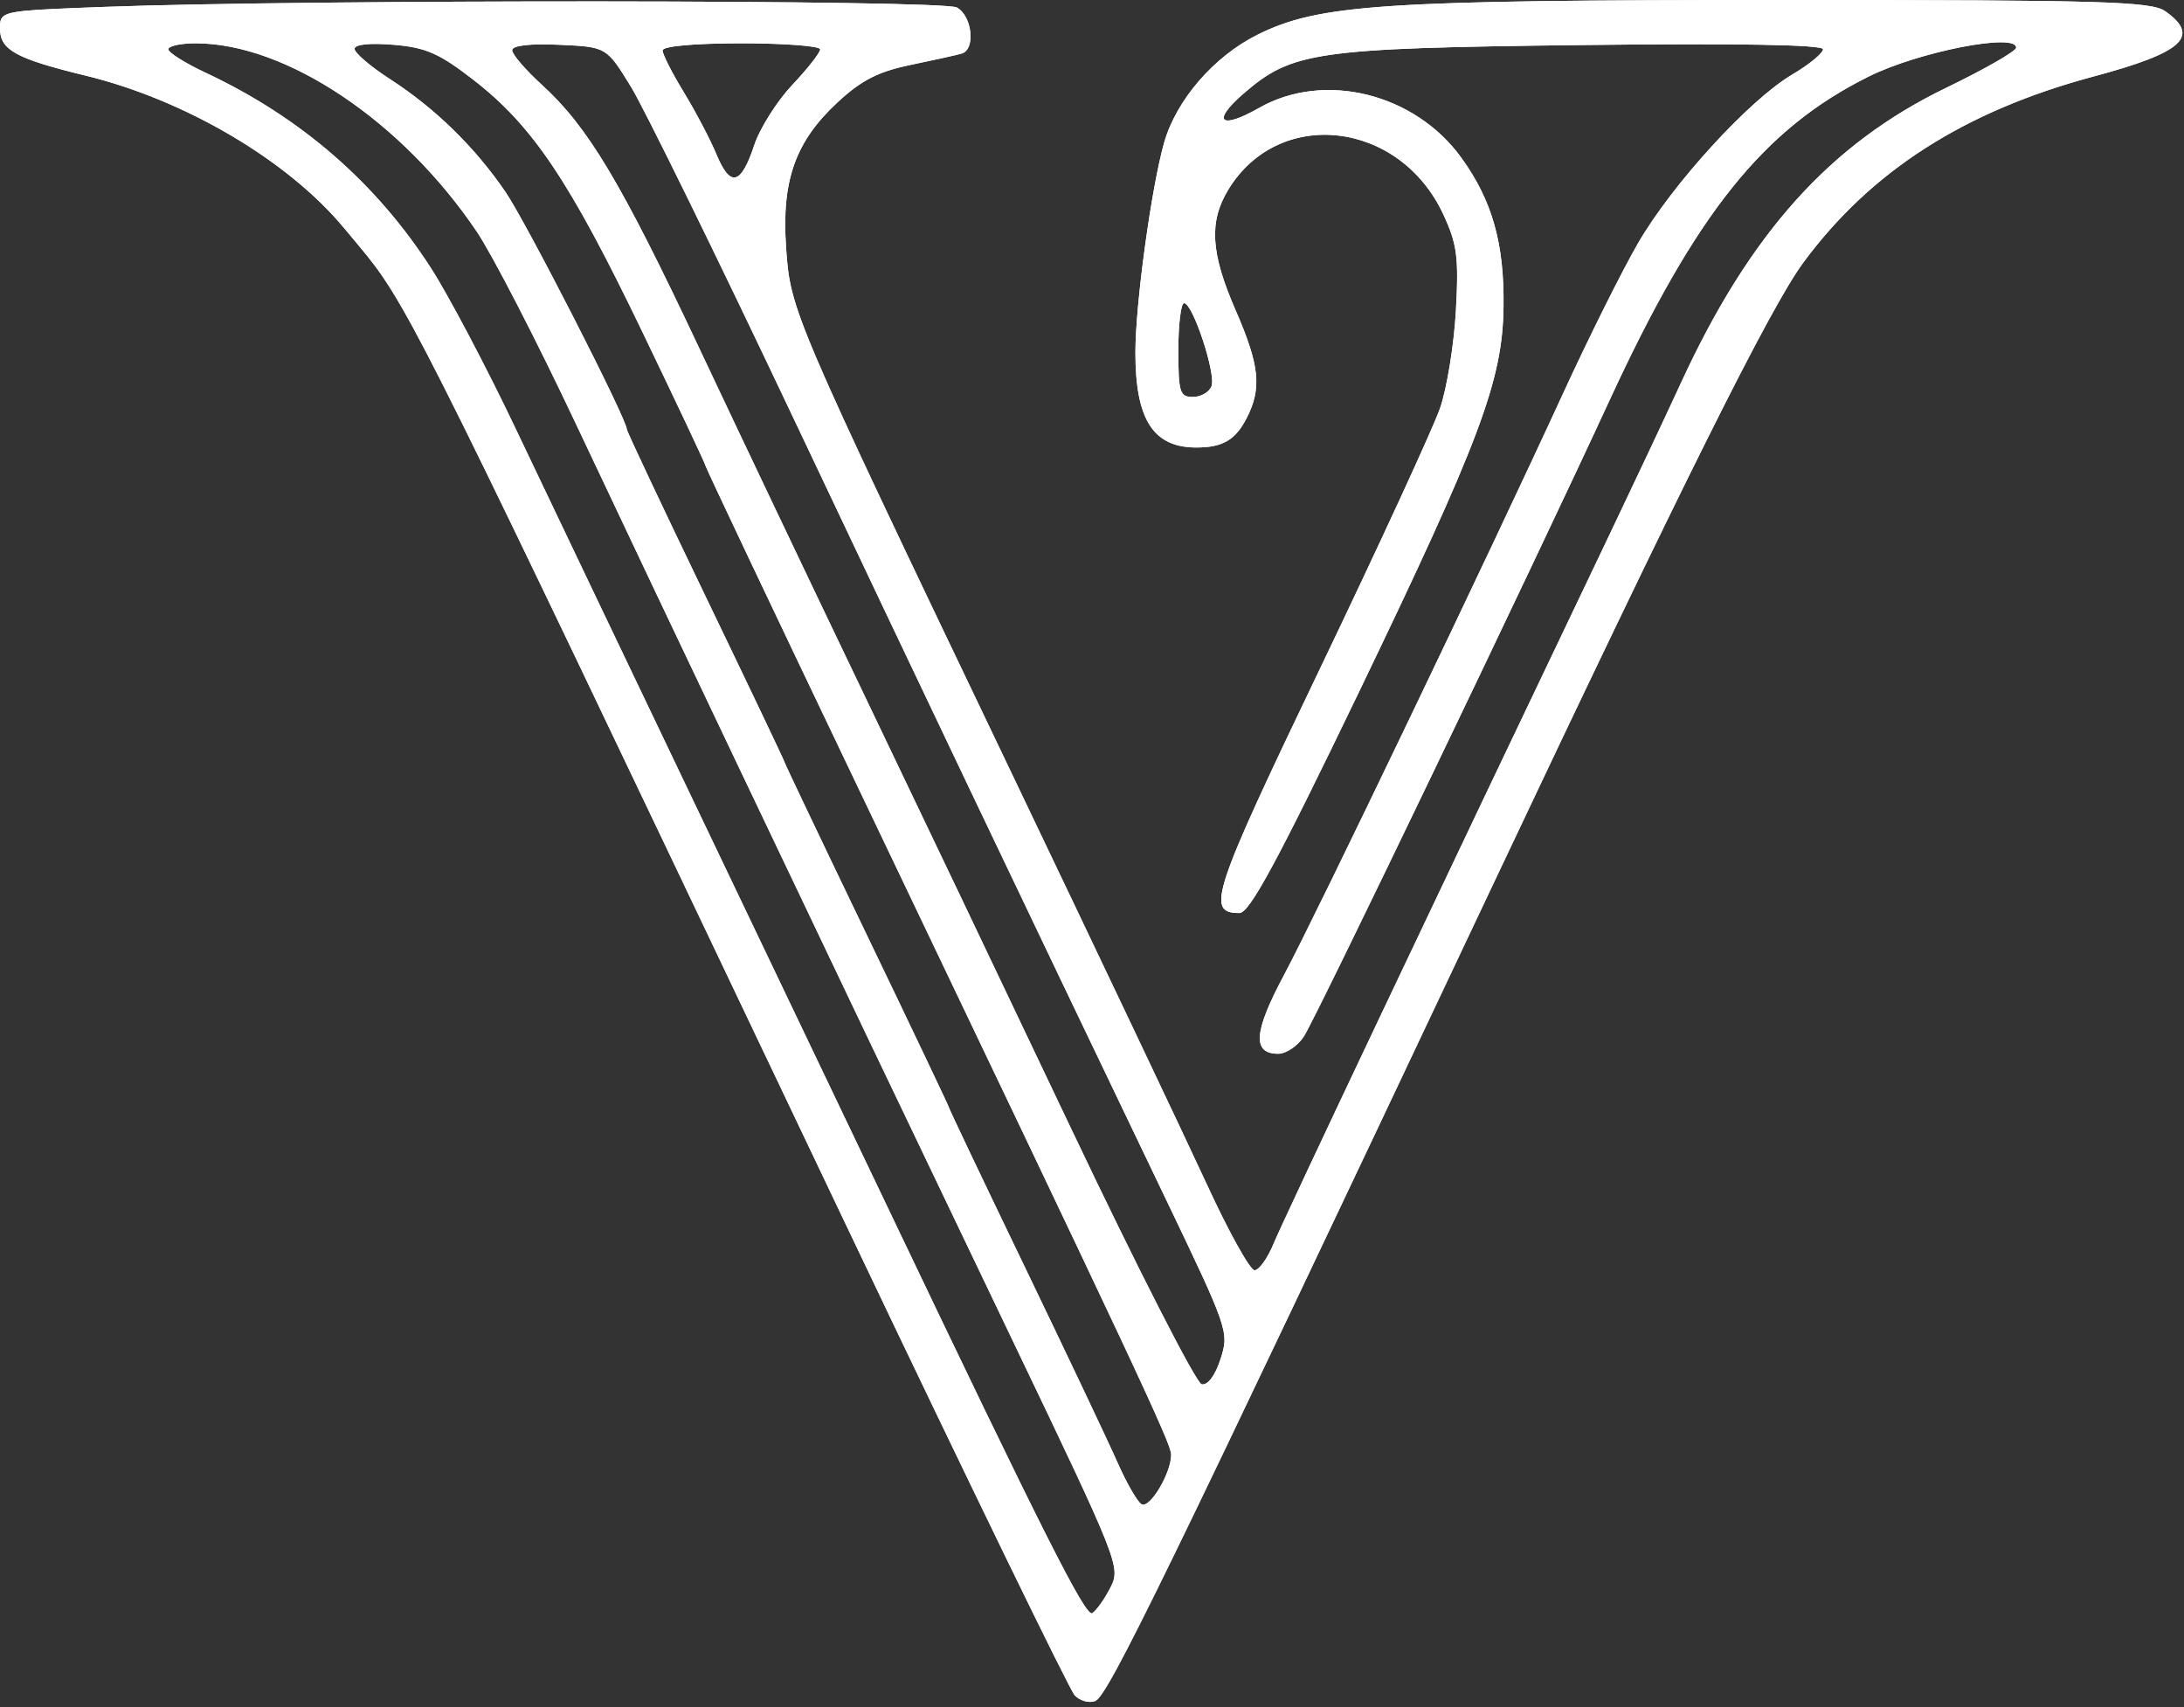
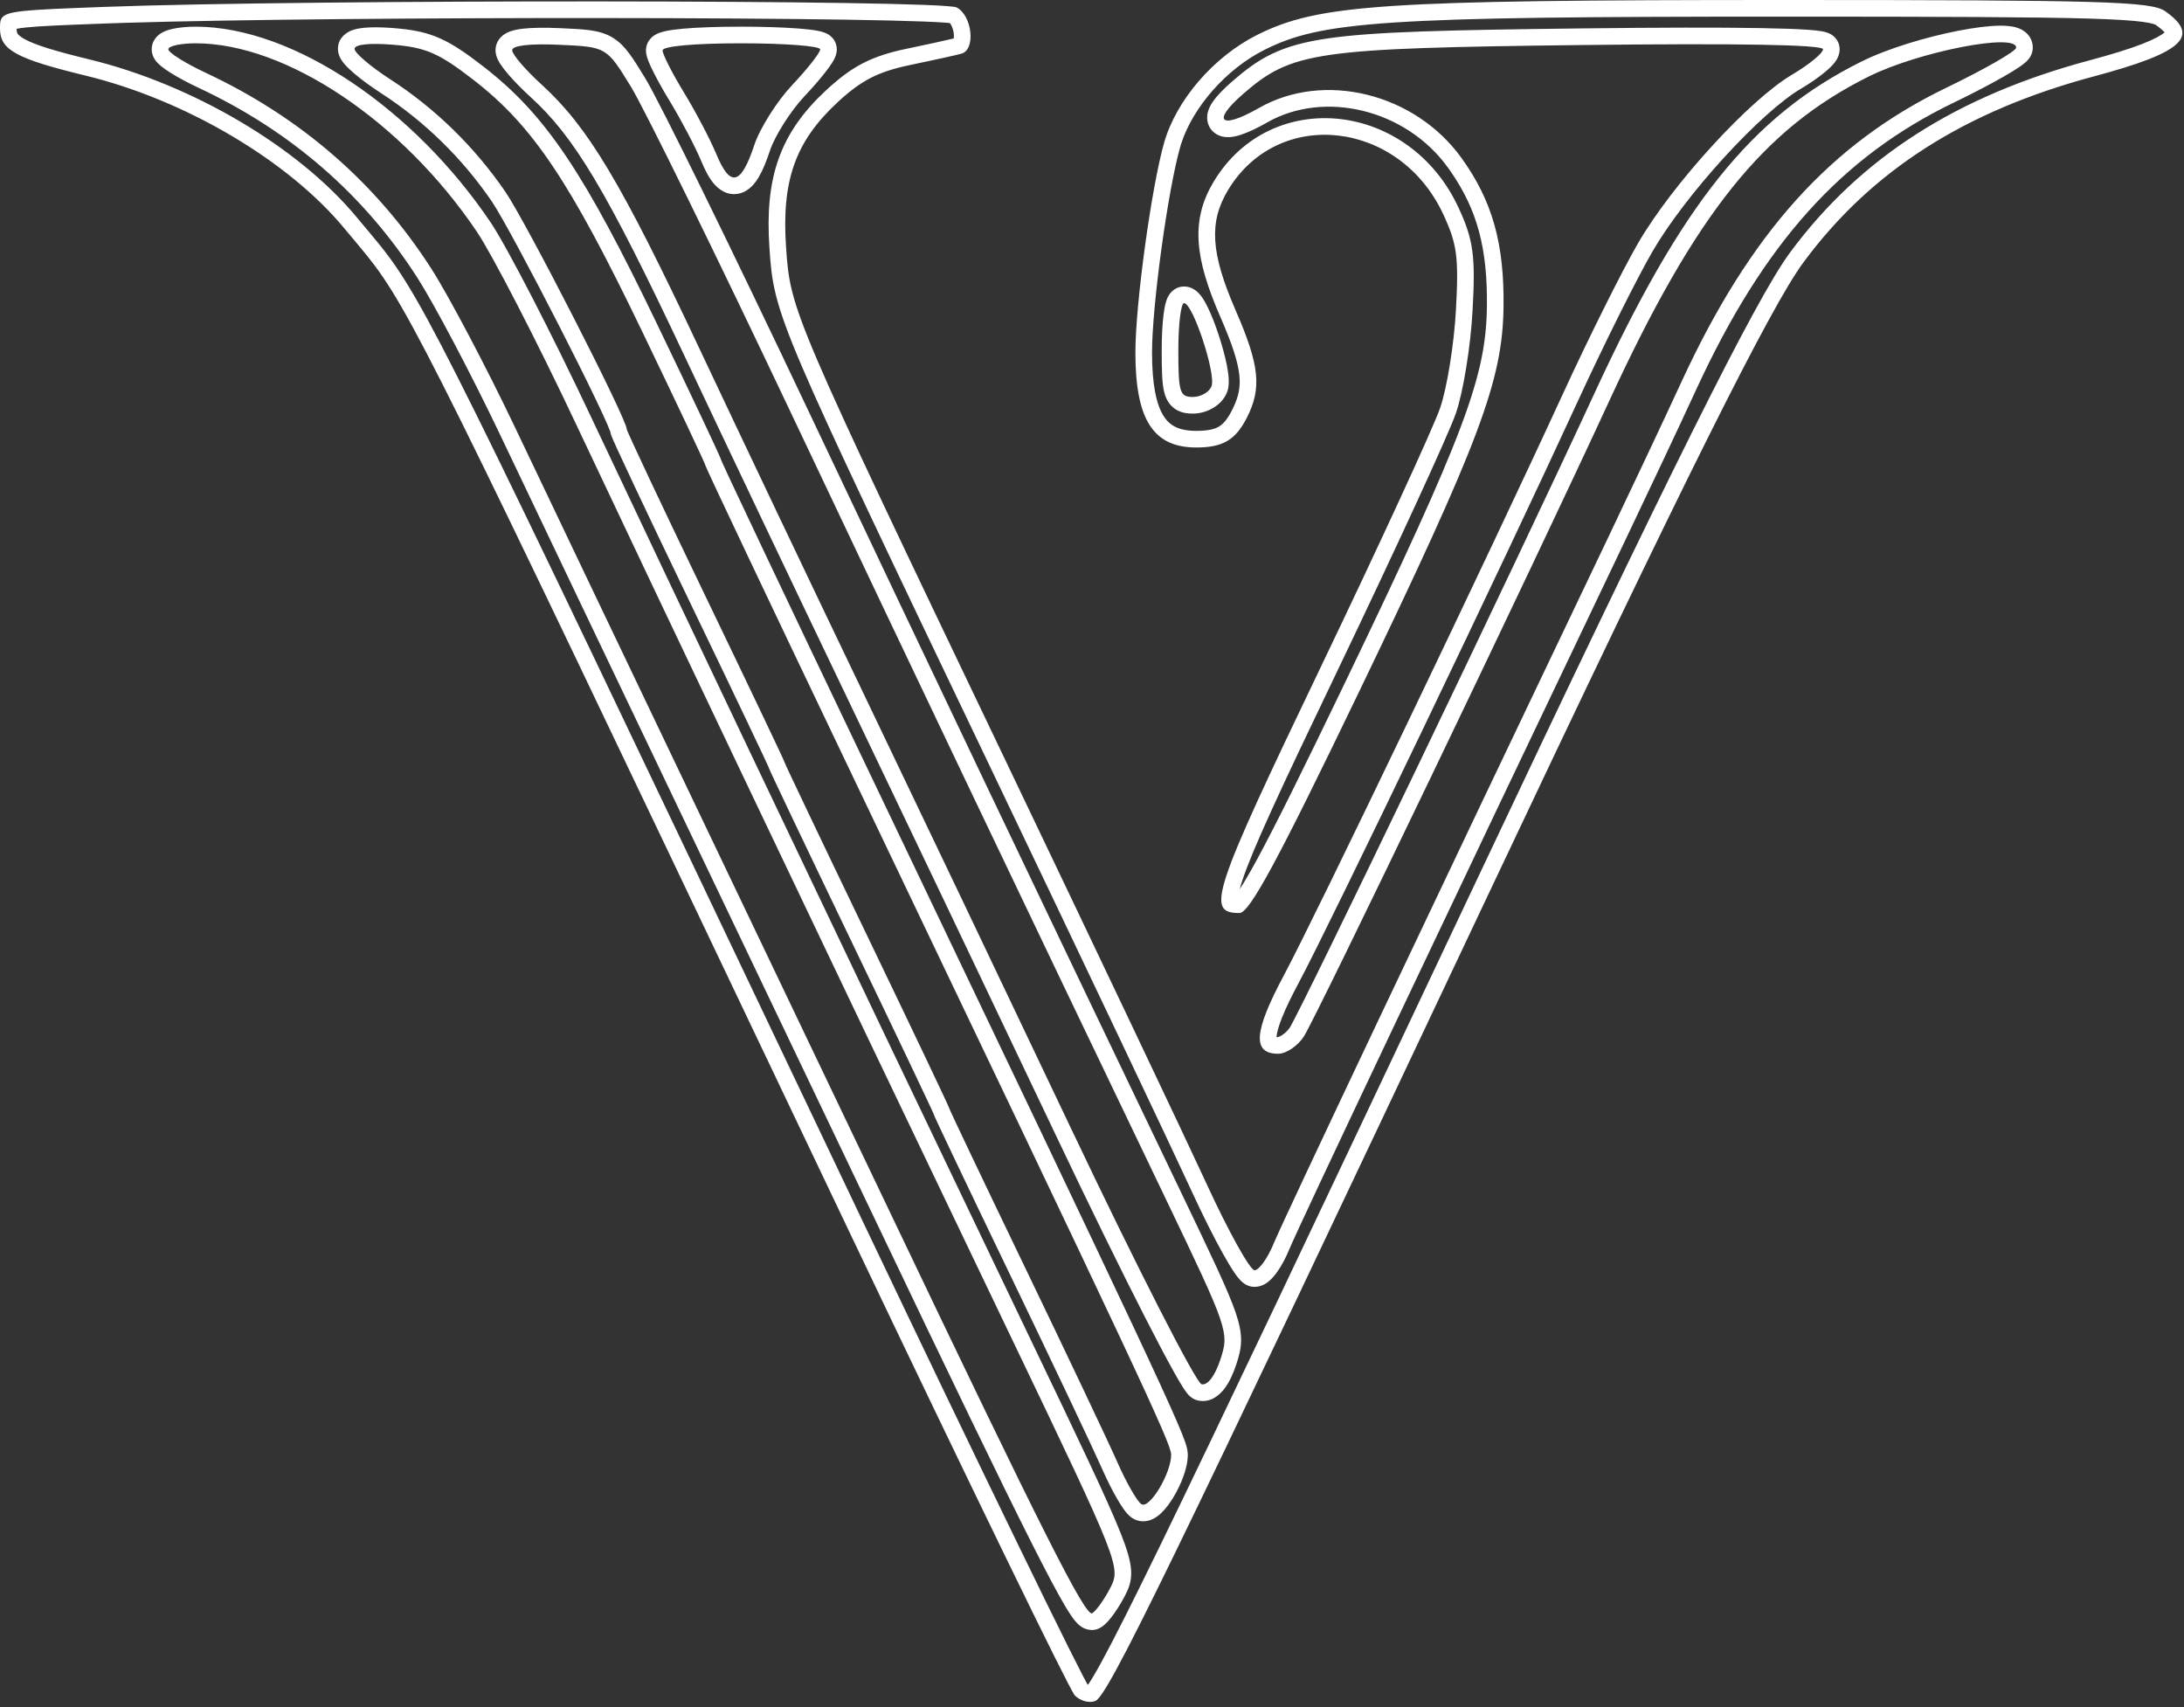
<svg xmlns="http://www.w3.org/2000/svg" width="394" height="308" viewBox="0 0 394 308" fill="none">
  <rect x="0" y="0" width="394" height="308" fill="#333333" stroke="none" />
-   <path fill-rule="evenodd" clip-rule="evenodd" d="M153.115 222.005C148.947 213.254 144.998 204.962 141.256 197.104C141.17 196.923 141.084 196.743 140.999 196.563L141.256 197.104C144.998 204.962 148.947 213.254 153.115 222.005C174.605 267.122 192.949 304.849 193.882 305.842C194.814 306.835 196.479 307.298 197.583 306.872C199.86 305.992 210.117 284.94 268.755 160.807C303.634 86.97 319.37 55.418 325.349 47.329C337.561 30.809 354.404 20.027 377.776 13.772C393.825 9.477 397.027 6.55 390.618 2.027C388.11 0.257 379.393 0 321.772 0C249.467 0 237.903 0.763 226.853 6.267C219 10.177 212.198 18.044 210.009 25.749C207.717 33.82 204.838 54.823 204.83 63.542C204.818 75.681 208.042 80.729 215.806 80.729C220.571 80.729 222.866 79.392 224.9 75.427C227.667 70.035 227.249 65.941 222.914 55.99C218.406 45.641 218.059 40.044 221.565 34.25C230.658 19.223 252.452 21.689 260.359 38.639C262.865 44.01 263.179 46.378 262.654 55.958C262.321 62.062 261.043 69.987 259.814 73.568C258.585 77.148 248.867 98.242 238.219 120.443C218.612 161.323 217.493 164.714 223.605 164.714C225.407 164.714 230.418 155.447 245.082 125C266.987 79.523 271.063 68.676 271.241 55.393C271.395 43.938 269.215 36.214 263.651 28.49C255.241 16.819 238.872 12.779 227.128 19.475C220.156 23.451 218.489 21.956 224.287 16.927C233.079 9.303 237.246 8.702 285.265 8.125C313.415 7.788 328.879 8.057 328.879 8.885C328.879 9.591 326.368 11.652 323.299 13.465C315.559 18.034 301.688 33.215 295.506 43.88C292.664 48.783 286.578 60.984 281.98 70.993C268.718 99.866 237.433 165.065 231.642 175.901C226.162 186.151 225.872 190.104 230.597 190.104C232.024 190.104 234.102 188.706 235.213 186.996C237.452 183.553 276.182 102.949 290.341 72.266C305.945 38.449 318.119 23.24 337.146 13.792C346.173 9.31 363.837 5.865 363.72 8.609C363.693 9.245 358.024 12.495 351.121 15.831C330.185 25.949 315.701 42.055 303.269 69.042C300.472 75.112 294.684 87.402 290.408 96.354C258.227 163.714 231.474 220.184 229.798 224.284C228.7 226.97 227.138 229.163 226.327 229.159C225.516 229.154 221.682 222.27 217.807 213.859C213.931 205.449 197.725 171.322 181.792 138.021C142.757 56.44 142.592 56.056 141.807 44.583C140.984 32.553 143.479 25.534 151.09 18.463C155.381 14.479 158.42 12.922 164.269 11.711C168.449 10.846 172.597 9.926 173.485 9.667C176.042 8.922 175.398 2.857 172.601 1.348C170.001 -0.055 55.285 -0.129 18.738 1.247C4.343 1.79 1.006 1.915 0.233 3.398C0 3.845 0 4.416 0 5.159C0 9.003 2.882 10.587 15.411 13.632C33.429 18.01 51.998 28.965 62.108 41.184C63.706 43.114 65.003 44.611 66.242 46.156C73.936 55.749 79.382 67.173 140.476 195.465C140.588 195.701 140.7 195.937 140.813 196.174C144.686 204.307 148.782 212.908 153.115 222.005ZM30.368 8.892C30.368 9.486 33.397 11.391 37.098 13.124C54.228 21.147 67.878 32.997 77.812 48.469C80.956 53.367 87.77 66.292 92.954 77.19C98.138 88.089 113.588 120.443 127.287 149.089C140.987 177.734 155.83 208.789 160.272 218.099C188.224 276.682 195.838 291.781 197.047 291.03C197.779 290.573 199.25 288.503 200.315 286.428C202.214 282.728 201.891 281.911 182.723 241.915C171.983 219.507 160.265 195.02 156.682 187.5C153.098 179.98 142.625 158.008 133.406 138.672C124.188 119.336 110.905 91.336 103.889 76.449C96.874 61.562 88.831 45.964 86.016 41.786C72.583 21.857 51.62 7.812 35.302 7.812C32.588 7.812 30.368 8.298 30.368 8.892ZM63.967 8.818C63.967 9.548 66.852 12.01 70.377 14.29C78.522 19.556 85.662 26.536 91.197 34.642C94.944 40.13 113.072 75.591 113.072 77.435C113.072 77.793 119.469 91.367 127.287 107.598C135.105 123.828 141.502 137.257 141.502 137.438C141.502 137.617 148.189 151.663 156.363 168.648C164.536 185.633 171.224 199.689 171.224 199.883C171.224 200.076 177.395 213.043 184.938 228.698C192.481 244.353 199.976 260.163 201.593 263.831C203.211 267.499 205.156 270.887 205.915 271.361C207.392 272.28 211.283 265.802 211.283 262.422C211.283 260.417 205.284 247.635 153.619 139.598C139.137 109.312 127.287 84.311 127.287 84.039C127.287 83.766 122.114 72.802 115.792 59.676C102.777 32.646 96.104 22.699 85.433 14.423C79.238 9.618 76.845 8.566 70.987 8.077C66.698 7.719 63.967 8.007 63.967 8.818ZM92.396 9.059C92.396 9.809 94.785 12.598 97.705 15.257C106.058 22.859 112.034 32.852 126.09 62.706C133.286 77.99 146.483 105.729 155.418 124.349C164.351 142.969 181.404 178.711 193.312 203.776C205.219 228.841 215.778 249.518 216.776 249.727C217.886 249.957 219.21 248.19 220.191 245.169C221.762 240.326 221.578 239.786 210.238 216.146C183.218 159.818 166.089 123.892 142.875 74.87C129.311 46.224 116.233 19.564 113.813 15.625C109.413 8.464 109.413 8.464 100.904 8.078C95.589 7.839 92.396 8.206 92.396 9.059ZM119.533 9.095C119.533 9.801 121.265 13.214 123.382 16.678C125.497 20.145 128.139 25.173 129.251 27.855C131.747 33.875 133.682 33.402 136.067 26.194C137.076 23.146 140.164 18.253 142.932 15.322C145.699 12.391 147.963 9.503 147.963 8.902C147.963 8.303 141.566 7.812 133.748 7.812C125.278 7.812 119.533 8.331 119.533 9.095ZM212.576 63.151C212.576 70.79 212.832 71.615 215.2 71.615C216.645 71.615 218.158 70.741 218.565 69.673C219.409 67.458 215.189 54.688 213.612 54.688C213.042 54.688 212.576 58.496 212.576 63.151Z" fill="white" />
  <path d="M321.772 0C379.391 9.0573e-08 388.11 0.257 390.618 2.027C397.027 6.55 393.825 9.477 377.776 13.772C354.404 20.027 337.561 30.809 325.349 47.329C319.37 55.418 303.634 86.97 268.755 160.807C210.118 284.937 199.86 305.991 197.583 306.872C196.479 307.298 194.814 306.835 193.882 305.842C192.949 304.849 174.605 267.122 153.115 222.005C148.782 212.908 144.686 204.307 140.813 196.174C140.7 195.937 140.588 195.701 140.476 195.465C79.382 67.174 73.936 55.749 66.242 46.156C65.003 44.611 63.706 43.114 62.108 41.184C51.998 28.965 33.429 18.01 15.411 13.632C2.882 10.587 0 9.003 0 5.159C0 4.416 0 3.845 0.233 3.398C1.007 1.916 4.344 1.79 18.738 1.247C55.285 -0.129 170.001 -0.055 172.601 1.348C175.398 2.857 176.042 8.922 173.485 9.667C172.597 9.926 168.449 10.846 164.269 11.711C158.42 12.922 155.381 14.479 151.09 18.463C143.479 25.534 140.984 32.553 141.807 44.583C142.592 56.056 142.757 56.44 181.792 138.021C197.725 171.322 213.931 205.449 217.807 213.859C221.682 222.268 225.515 229.151 226.327 229.159C227.138 229.163 228.7 226.97 229.798 224.284C231.474 220.184 258.227 163.714 290.408 96.354C294.684 87.402 300.472 75.112 303.269 69.042C315.701 42.055 330.185 25.949 351.121 15.831C358.024 12.495 363.693 9.245 363.72 8.609C363.837 5.865 346.173 9.31 337.146 13.792C318.119 23.24 305.945 38.449 290.341 72.266C276.182 102.949 237.453 183.55 235.213 186.996C234.102 188.706 232.024 190.104 230.597 190.104C225.872 190.104 226.162 186.151 231.642 175.901C237.433 165.065 268.718 99.866 281.98 70.993C286.578 60.984 292.664 48.783 295.506 43.88C301.688 33.215 315.559 18.034 323.299 13.465C326.368 11.652 328.879 9.591 328.879 8.885C328.879 8.057 313.415 7.788 285.265 8.125C237.246 8.702 233.079 9.303 224.287 16.927C218.489 21.956 220.156 23.451 227.128 19.475C238.872 12.779 255.241 16.819 263.651 28.49C269.215 36.214 271.395 43.938 271.241 55.393C271.063 68.676 266.987 79.523 245.082 125C230.419 155.444 225.407 164.712 223.605 164.714C217.493 164.714 218.612 161.323 238.219 120.443C248.867 98.242 258.585 77.148 259.814 73.568C261.043 69.987 262.321 62.062 262.654 55.958C263.179 46.378 262.865 44.01 260.359 38.639C252.452 21.689 230.658 19.223 221.565 34.25C218.059 40.044 218.406 45.641 222.914 55.99C227.249 65.941 227.667 70.035 224.9 75.427C222.866 79.392 220.571 80.729 215.806 80.729C208.042 80.729 204.818 75.681 204.83 63.542C204.838 54.823 207.717 33.82 210.009 25.749C212.198 18.044 219 10.177 226.853 6.267C237.903 0.763 249.467 0 321.772 0ZM321.772 3C285.587 3 264.73 3.192 251.539 4.062C238.431 4.928 233.219 6.448 228.19 8.952C221.237 12.414 215.218 19.31 213.089 25.929L212.896 26.568C211.811 30.388 210.54 37.479 209.535 44.81C208.531 52.135 207.834 59.398 207.83 63.544C207.824 69.486 208.639 73.05 209.931 75.073C211.021 76.781 212.674 77.73 215.807 77.73C217.946 77.73 219.099 77.421 219.866 76.974C220.606 76.542 221.353 75.767 222.23 74.058L222.442 73.634C223.454 71.543 223.802 69.835 223.586 67.723C223.336 65.278 222.317 62.131 220.163 57.188C217.864 51.909 216.485 47.54 216.24 43.598C215.987 39.517 216.958 36.069 218.998 32.697C224.195 24.109 233.094 20.493 241.744 21.472C250.363 22.447 258.686 27.957 263.078 37.371C264.391 40.186 265.234 42.435 265.617 45.326C265.985 48.101 265.911 51.349 265.649 56.121C265.309 62.354 264.008 70.59 262.651 74.542C261.974 76.515 259.15 82.863 255.273 91.278C251.352 99.791 246.253 110.628 240.924 121.74C231.071 142.283 226.006 153.124 224.116 158.849C223.918 159.448 223.764 159.966 223.646 160.412C224.448 159.195 225.503 157.395 226.881 154.848C230.154 148.796 235.044 138.928 242.38 123.698C264.389 78.006 268.074 67.826 268.241 55.352C268.383 44.748 266.46 37.791 261.688 30.909L261.217 30.243C253.614 19.694 238.897 16.218 228.614 22.081C226.784 23.125 225.174 23.886 223.855 24.314C223.207 24.525 222.498 24.7 221.798 24.737C221.22 24.768 219.962 24.749 218.916 23.811C217.636 22.663 217.681 21.134 217.882 20.294C218.073 19.494 218.486 18.801 218.848 18.284C219.605 17.203 220.802 15.98 222.322 14.661C224.588 12.696 226.737 11.022 229.477 9.711C232.215 8.401 235.379 7.529 239.637 6.914C248.024 5.703 261.313 5.412 285.229 5.125C299.313 4.956 310.252 4.939 317.681 5.068C321.386 5.133 324.265 5.235 326.238 5.378C327.209 5.448 328.051 5.533 328.69 5.648C328.985 5.701 329.398 5.788 329.799 5.946C329.985 6.02 330.36 6.181 330.739 6.493C331.102 6.792 331.879 7.583 331.879 8.886C331.879 9.771 331.522 10.439 331.354 10.727C331.145 11.082 330.9 11.389 330.687 11.63C330.255 12.118 329.71 12.613 329.143 13.079C327.99 14.025 326.464 15.079 324.824 16.048C321.356 18.096 316.199 22.756 311.033 28.41C305.911 34.016 301.048 40.302 298.102 45.385C295.333 50.161 289.294 62.259 284.706 72.246C271.446 101.114 240.127 166.39 234.287 177.315C232.944 179.828 231.955 181.889 231.288 183.558C230.607 185.263 230.334 186.384 230.284 187.066C230.284 187.075 230.283 187.083 230.282 187.092C230.357 187.097 230.445 187.102 230.547 187.103C230.57 187.097 230.619 187.085 230.693 187.057C230.86 186.993 231.087 186.879 231.349 186.703C231.888 186.34 232.385 185.843 232.698 185.361C232.693 185.37 232.707 185.348 232.747 185.278C232.785 185.213 232.835 185.124 232.897 185.01C233.023 184.781 233.186 184.475 233.386 184.091C233.785 183.324 234.315 182.282 234.963 180.991C236.257 178.411 238.003 174.871 240.085 170.614C244.248 162.103 249.738 150.752 255.603 138.547C267.334 114.132 280.548 86.328 287.617 71.009C303.314 36.991 315.858 21.013 335.812 11.104C340.648 8.704 347.601 6.655 353.287 5.546C356.128 4.992 358.82 4.639 360.875 4.631C361.859 4.627 362.961 4.697 363.913 5.008C364.391 5.164 365.069 5.455 365.655 6.038C366.327 6.706 366.764 7.653 366.718 8.736C366.676 9.723 366.175 10.391 366.049 10.56C365.846 10.829 365.63 11.041 365.477 11.181C365.16 11.469 364.784 11.75 364.421 12.002C363.674 12.52 362.662 13.139 361.491 13.81C359.132 15.163 355.923 16.842 352.426 18.532C332.274 28.272 318.217 43.763 305.993 70.297C303.189 76.385 297.395 88.689 293.115 97.647C260.9 165.079 234.213 221.409 232.574 225.417L232.575 225.418C231.955 226.936 231.185 228.367 230.398 229.471C230.011 230.014 229.558 230.567 229.051 231.019C228.687 231.342 227.704 232.166 226.312 232.159H226.308C225.303 232.153 224.606 231.67 224.391 231.516C224.088 231.298 223.849 231.059 223.686 230.883C223.351 230.521 223.024 230.082 222.726 229.647C222.114 228.757 221.385 227.539 220.595 226.12C219.004 223.264 217.043 219.37 215.082 215.115C211.218 206.729 195.023 172.623 179.086 139.315C159.588 98.565 149.748 77.994 144.697 66.191C142.169 60.283 140.781 56.439 139.987 53.283C139.18 50.077 139.011 47.666 138.813 44.788C138.386 38.544 138.799 33.33 140.459 28.659C142.132 23.952 144.985 20.04 149.049 16.266L149.889 15.502C151.83 13.776 153.664 12.434 155.727 11.377C158.081 10.17 160.59 9.409 163.661 8.773C167.231 8.035 170.637 7.282 172.064 6.935C172.091 6.735 172.104 6.457 172.067 6.11C172.008 5.549 171.842 4.996 171.619 4.568C171.521 4.38 171.427 4.25 171.353 4.16C171.162 4.139 170.917 4.115 170.613 4.091C169.68 4.018 168.342 3.948 166.627 3.882C163.205 3.75 158.394 3.638 152.556 3.547C140.885 3.365 125.176 3.267 108.397 3.256C76.922 3.235 41.764 3.52 22.488 4.121L18.851 4.245C11.592 4.518 7.292 4.683 4.688 4.954C3.917 5.035 3.376 5.119 3 5.195C3.004 5.736 3.102 5.947 3.182 6.072C3.285 6.236 3.575 6.584 4.452 7.066C6.33 8.099 9.785 9.177 16.12 10.717C34.656 15.222 53.83 26.474 64.42 39.272C65.954 41.125 67.332 42.721 68.582 44.279C72.655 49.358 76.065 54.881 86.022 74.966C95.995 95.085 112.644 130.044 143.184 194.175C143.296 194.41 143.409 194.648 143.521 194.884C143.583 195.013 143.645 195.144 143.707 195.273L143.836 195.543C143.879 195.633 143.922 195.723 143.965 195.813C147.707 203.672 151.655 211.964 155.823 220.715C166.566 243.268 176.521 263.972 183.905 279.158C187.598 286.753 190.645 292.961 192.825 297.329C193.916 299.515 194.784 301.227 195.404 302.419C195.716 303.017 195.956 303.466 196.126 303.771C196.147 303.809 196.168 303.844 196.186 303.875C196.191 303.878 196.196 303.882 196.202 303.886C196.228 303.9 196.255 303.913 196.283 303.926C196.321 303.871 196.364 303.813 196.408 303.749C196.937 302.971 197.697 301.695 198.783 299.7C200.946 295.729 204.248 289.189 209.337 278.745C219.506 257.875 236.721 221.598 266.043 159.526C283.484 122.605 296.149 96.233 305.205 78.073C314.207 60.023 319.758 49.846 322.937 45.546C335.621 28.386 353.094 17.272 377 10.874C380.971 9.811 384.062 8.855 386.373 7.962C388.639 7.087 389.891 6.365 390.501 5.847C390.467 5.808 390.431 5.764 390.388 5.719C390.152 5.471 389.823 5.176 389.376 4.835L388.889 4.479C388.889 4.479 388.493 4.199 386.514 3.938C384.605 3.686 381.609 3.491 376.774 3.349C367.133 3.065 350.6 3 321.772 3ZM35.302 4.812C44.262 4.812 54.162 8.637 63.411 14.833C72.703 21.058 81.576 29.831 88.504 40.109C91.471 44.512 99.611 60.332 106.604 75.17C113.617 90.052 126.898 118.048 136.114 137.381C145.333 156.716 155.806 178.689 159.39 186.209C162.971 193.725 174.689 218.21 185.429 240.619C194.981 260.55 199.919 270.887 202.209 276.68C203.34 279.541 203.97 281.633 204.06 283.383C204.163 285.409 203.53 286.733 202.983 287.799C202.387 288.961 201.679 290.121 201.002 291.073C200.664 291.549 200.311 292.005 199.963 292.398C199.659 292.742 199.197 293.224 198.635 293.575L198.631 293.577C197.028 294.574 195.534 293.77 195.109 293.495C194.595 293.162 194.207 292.73 193.959 292.432C193.421 291.785 192.816 290.858 192.142 289.721C190.764 287.399 188.786 283.671 186.01 278.166C180.444 267.128 171.538 248.676 157.564 219.391C153.124 210.082 138.282 179.029 124.581 150.383C110.882 121.737 95.43 89.38 90.245 78.478C85.07 67.6 78.323 54.819 75.287 50.089C65.668 35.108 52.458 23.631 35.825 15.841C33.891 14.935 32.095 13.967 30.748 13.12C30.086 12.704 29.458 12.27 28.962 11.851C28.721 11.647 28.426 11.375 28.165 11.05C28.025 10.875 27.447 10.163 27.375 9.107L27.368 8.892L27.374 8.693C27.432 7.72 27.909 7.016 28.284 6.618C28.671 6.207 29.095 5.954 29.384 5.806C29.969 5.504 30.62 5.321 31.176 5.199C32.336 4.945 33.794 4.812 35.302 4.812ZM35.302 7.812C32.588 7.812 30.368 8.298 30.368 8.892C30.368 9.486 33.397 11.391 37.098 13.124C54.228 21.147 67.878 32.997 77.812 48.469C80.956 53.367 87.77 66.292 92.954 77.19C98.138 88.089 113.588 120.443 127.287 149.089C140.987 177.734 155.83 208.789 160.272 218.099C188.224 276.682 195.838 291.781 197.047 291.03C197.779 290.573 199.25 288.503 200.315 286.428C202.214 282.728 201.891 281.911 182.723 241.915C171.983 219.507 160.265 195.02 156.682 187.5C153.098 179.98 142.625 158.008 133.406 138.672C124.188 119.336 110.905 91.336 103.889 76.449C96.874 61.562 88.831 45.964 86.016 41.786C72.583 21.857 51.62 7.812 35.302 7.812ZM65.554 5.025C66.856 4.888 68.525 4.896 70.414 5.024L71.237 5.087L72.363 5.192C74.927 5.461 77.07 5.909 79.291 6.885C81.758 7.969 84.153 9.633 87.272 12.053C98.543 20.795 105.467 31.317 118.495 58.374C121.658 64.942 124.535 70.972 126.623 75.397C127.666 77.609 128.516 79.425 129.106 80.711C129.401 81.351 129.636 81.873 129.801 82.25C129.882 82.435 129.956 82.607 130.013 82.75C130.04 82.817 130.076 82.911 130.11 83.011C130.116 83.026 130.121 83.046 130.128 83.069C130.139 83.094 130.152 83.127 130.17 83.168C130.251 83.352 130.377 83.632 130.552 84.013C130.899 84.77 131.414 85.878 132.082 87.304C133.416 90.153 135.348 94.245 137.733 99.278C142.504 109.344 149.086 123.163 156.326 138.304C182.156 192.318 196.577 222.534 204.541 239.497C208.519 247.971 210.902 253.171 212.292 256.387C212.985 257.989 213.455 259.151 213.755 260.003C214.016 260.744 214.283 261.602 214.283 262.422C214.283 263.765 213.915 265.178 213.473 266.397C213.014 267.659 212.396 268.931 211.726 270.048C211.073 271.134 210.279 272.228 209.417 273.027C208.999 273.415 208.402 273.888 207.651 274.178C206.854 274.486 205.573 274.681 204.33 273.907L204.328 273.906C203.868 273.619 203.528 273.26 203.336 273.045C203.111 272.792 202.898 272.514 202.703 272.24C202.312 271.691 201.894 271.017 201.475 270.287C200.737 269.003 199.927 267.418 199.169 265.757L198.848 265.041C197.256 261.431 189.788 245.675 182.235 230C178.463 222.17 175.032 215.009 172.544 209.781C171.3 207.168 170.289 205.033 169.589 203.537C169.239 202.791 168.963 202.195 168.772 201.775C168.679 201.569 168.598 201.39 168.539 201.252C168.511 201.187 168.477 201.105 168.445 201.024C168.433 200.994 168.413 200.939 168.39 200.871C168.35 200.78 168.285 200.633 168.19 200.426C167.998 200.004 167.71 199.384 167.334 198.582C166.583 196.98 165.495 194.679 164.149 191.851C161.458 186.194 157.745 178.439 153.659 169.949C149.571 161.454 145.854 153.692 143.158 148.03C141.811 145.2 140.717 142.891 139.959 141.276C139.581 140.47 139.282 139.83 139.077 139.382C138.976 139.16 138.891 138.972 138.829 138.83C138.8 138.762 138.765 138.682 138.734 138.605C138.721 138.572 138.696 138.508 138.67 138.432C138.632 138.345 138.571 138.208 138.483 138.016C138.3 137.614 138.024 137.022 137.664 136.256C136.946 134.726 135.906 132.529 134.618 129.826C132.044 124.423 128.492 117.012 124.584 108.899C120.672 100.779 117.115 93.32 114.534 87.843C113.244 85.106 112.194 82.857 111.466 81.266C111.103 80.472 110.813 79.829 110.611 79.365C110.512 79.137 110.424 78.929 110.356 78.76C110.324 78.679 110.284 78.574 110.247 78.464C110.229 78.411 110.2 78.321 110.172 78.212C110.167 78.193 110.139 78.086 110.113 77.925C110.1 77.886 110.082 77.828 110.053 77.749C109.948 77.464 109.778 77.046 109.535 76.488C109.054 75.381 108.349 73.862 107.476 72.039C105.733 68.401 103.362 63.648 100.868 58.77C95.827 48.909 90.46 38.883 88.72 36.334C83.407 28.554 76.555 21.856 68.749 16.81C66.899 15.613 65.185 14.35 63.902 13.255C63.269 12.714 62.68 12.163 62.223 11.645C61.998 11.389 61.745 11.075 61.531 10.723C61.385 10.481 61.016 9.845 60.971 8.991L60.967 8.817L60.972 8.617C61.08 6.58 62.825 5.743 63.301 5.543C64.025 5.239 64.842 5.101 65.554 5.025ZM70.987 8.077C66.698 7.719 63.967 8.007 63.967 8.818C63.967 9.548 66.852 12.01 70.377 14.29C78.522 19.556 85.662 26.536 91.197 34.642C94.944 40.13 113.07 75.587 113.072 77.435C113.072 77.793 119.469 91.367 127.287 107.598C135.105 123.828 141.502 137.257 141.502 137.438C141.502 137.617 148.189 151.663 156.363 168.648C164.536 185.633 171.224 199.689 171.224 199.883C171.224 200.076 177.395 213.043 184.938 228.698C192.481 244.353 199.976 260.163 201.593 263.831C203.21 267.498 205.155 270.886 205.915 271.361C207.392 272.28 211.283 265.802 211.283 262.422C211.283 260.417 205.284 247.635 153.619 139.598C139.137 109.312 127.287 84.311 127.287 84.039C127.287 83.766 122.114 72.802 115.792 59.676C102.777 32.646 96.104 22.699 85.433 14.423C79.238 9.618 76.845 8.566 70.987 8.077ZM94.314 5.179C96.009 4.983 98.319 4.958 101.039 5.081C103.115 5.175 104.861 5.252 106.282 5.438C107.746 5.631 109.123 5.966 110.413 6.721C111.707 7.477 112.669 8.511 113.545 9.691C114.393 10.834 115.297 12.309 116.369 14.055C117.675 16.179 121.629 24.001 126.858 34.661C132.133 45.414 138.8 59.253 145.587 73.586C168.799 122.603 185.926 158.524 212.943 214.849C218.564 226.566 221.553 232.825 222.894 236.733C223.584 238.748 223.931 240.388 223.893 241.987C223.854 243.575 223.434 244.896 223.045 246.095L223.044 246.096C222.499 247.775 221.798 249.313 220.933 250.467C220.247 251.381 218.594 253.168 216.166 252.664L216.162 252.663C215.263 252.475 214.701 251.928 214.614 251.848C214.41 251.658 214.246 251.463 214.135 251.324C213.904 251.036 213.669 250.69 213.445 250.342C212.987 249.629 212.411 248.642 211.743 247.445C210.4 245.038 208.595 241.612 206.463 237.437C202.194 229.076 196.564 217.614 190.603 205.063C178.696 180.001 161.644 144.262 152.713 125.646C143.776 107.021 130.575 79.275 123.376 63.983C109.278 34.041 103.526 24.612 95.686 17.476L95.685 17.475C94.15 16.077 92.734 14.627 91.678 13.394C91.155 12.783 90.677 12.175 90.311 11.622C90.131 11.348 89.94 11.031 89.783 10.693C89.678 10.466 89.461 9.969 89.408 9.337L89.397 9.059L89.402 8.846C89.467 7.8 90.003 7.029 90.497 6.568C90.98 6.117 91.512 5.865 91.879 5.721C92.625 5.427 93.496 5.273 94.314 5.179ZM100.904 8.078C95.589 7.839 92.396 8.206 92.396 9.059C92.396 9.809 94.785 12.598 97.705 15.257C106.058 22.859 112.034 32.852 126.09 62.706C133.286 77.99 146.483 105.729 155.418 124.349C164.351 142.969 181.404 178.711 193.312 203.776C205.218 228.84 215.777 249.516 216.776 249.727C217.886 249.957 219.21 248.19 220.191 245.169C221.762 240.326 221.578 239.786 210.238 216.146C183.218 159.818 166.089 123.892 142.875 74.87C129.311 46.224 116.233 19.564 113.813 15.625C109.413 8.464 109.413 8.464 100.904 8.078ZM130.268 83.711C130.263 83.669 130.257 83.63 130.252 83.597C130.257 83.633 130.263 83.671 130.268 83.711ZM213.812 51.693C214.796 51.752 215.49 52.232 215.813 52.491C216.205 52.805 216.504 53.161 216.714 53.442C217.142 54.014 217.528 54.714 217.863 55.397C218.549 56.794 219.246 58.598 219.845 60.408C220.445 62.225 220.979 64.151 221.311 65.81C221.475 66.634 221.603 67.454 221.652 68.192C221.694 68.807 221.723 69.814 221.369 70.741L221.368 70.742C220.84 72.127 219.754 73.076 218.771 73.643C217.749 74.233 216.497 74.614 215.2 74.614C214.553 74.614 213.419 74.586 212.344 73.994C211.088 73.302 210.458 72.178 210.135 71.136C209.839 70.181 209.721 69.05 209.657 67.856C209.592 66.616 209.576 65.061 209.576 63.151C209.576 60.74 209.696 58.497 209.902 56.809C210.003 55.985 210.138 55.181 210.327 54.524C210.415 54.219 210.564 53.766 210.825 53.327C210.949 53.119 211.793 51.688 213.612 51.688L213.812 51.693ZM213.612 54.688C213.042 54.688 212.576 58.496 212.576 63.151C212.576 70.79 212.832 71.615 215.2 71.615C216.645 71.615 218.158 70.741 218.565 69.673C219.409 67.457 215.189 54.689 213.612 54.688ZM133.748 4.812C137.709 4.812 141.343 4.937 144.017 5.142C145.339 5.243 146.502 5.37 147.374 5.527C147.787 5.602 148.276 5.707 148.719 5.872C148.923 5.948 149.304 6.102 149.688 6.39C149.994 6.619 150.963 7.434 150.963 8.902C150.963 9.7 150.655 10.339 150.571 10.515C150.429 10.814 150.258 11.104 150.096 11.358C149.766 11.875 149.332 12.47 148.847 13.089C147.868 14.338 146.548 15.863 145.114 17.381L145.113 17.382C142.573 20.072 139.756 24.594 138.914 27.135L138.915 27.136C138.297 29.006 137.653 30.613 136.945 31.84C136.339 32.891 135.254 34.45 133.411 34.899C131.159 35.449 129.535 34.045 128.721 33.06C127.86 32.017 127.134 30.582 126.479 29.004C125.444 26.508 122.885 21.623 120.821 18.241C119.729 16.453 118.727 14.665 117.988 13.21C117.621 12.486 117.301 11.809 117.064 11.235C116.947 10.951 116.833 10.652 116.744 10.362C116.678 10.148 116.533 9.657 116.533 9.095C116.533 8.03 117.051 7.276 117.44 6.872C117.812 6.487 118.208 6.262 118.449 6.141C118.941 5.893 119.471 5.746 119.884 5.65C120.758 5.447 121.904 5.296 123.194 5.18C125.814 4.943 129.467 4.812 133.748 4.812ZM133.748 7.812C125.279 7.813 119.535 8.331 119.533 9.095C119.533 9.801 121.265 13.214 123.382 16.678C125.497 20.145 128.139 25.173 129.251 27.855C131.747 33.875 133.682 33.402 136.067 26.194C137.076 23.146 140.164 18.253 142.932 15.322C145.699 12.391 147.963 9.503 147.963 8.902C147.963 8.303 141.566 7.812 133.748 7.812ZM172.64 6.788C172.641 6.788 172.643 6.788 172.645 6.787L172.646 6.786C172.644 6.787 172.642 6.787 172.64 6.788Z" fill="white" />
</svg>